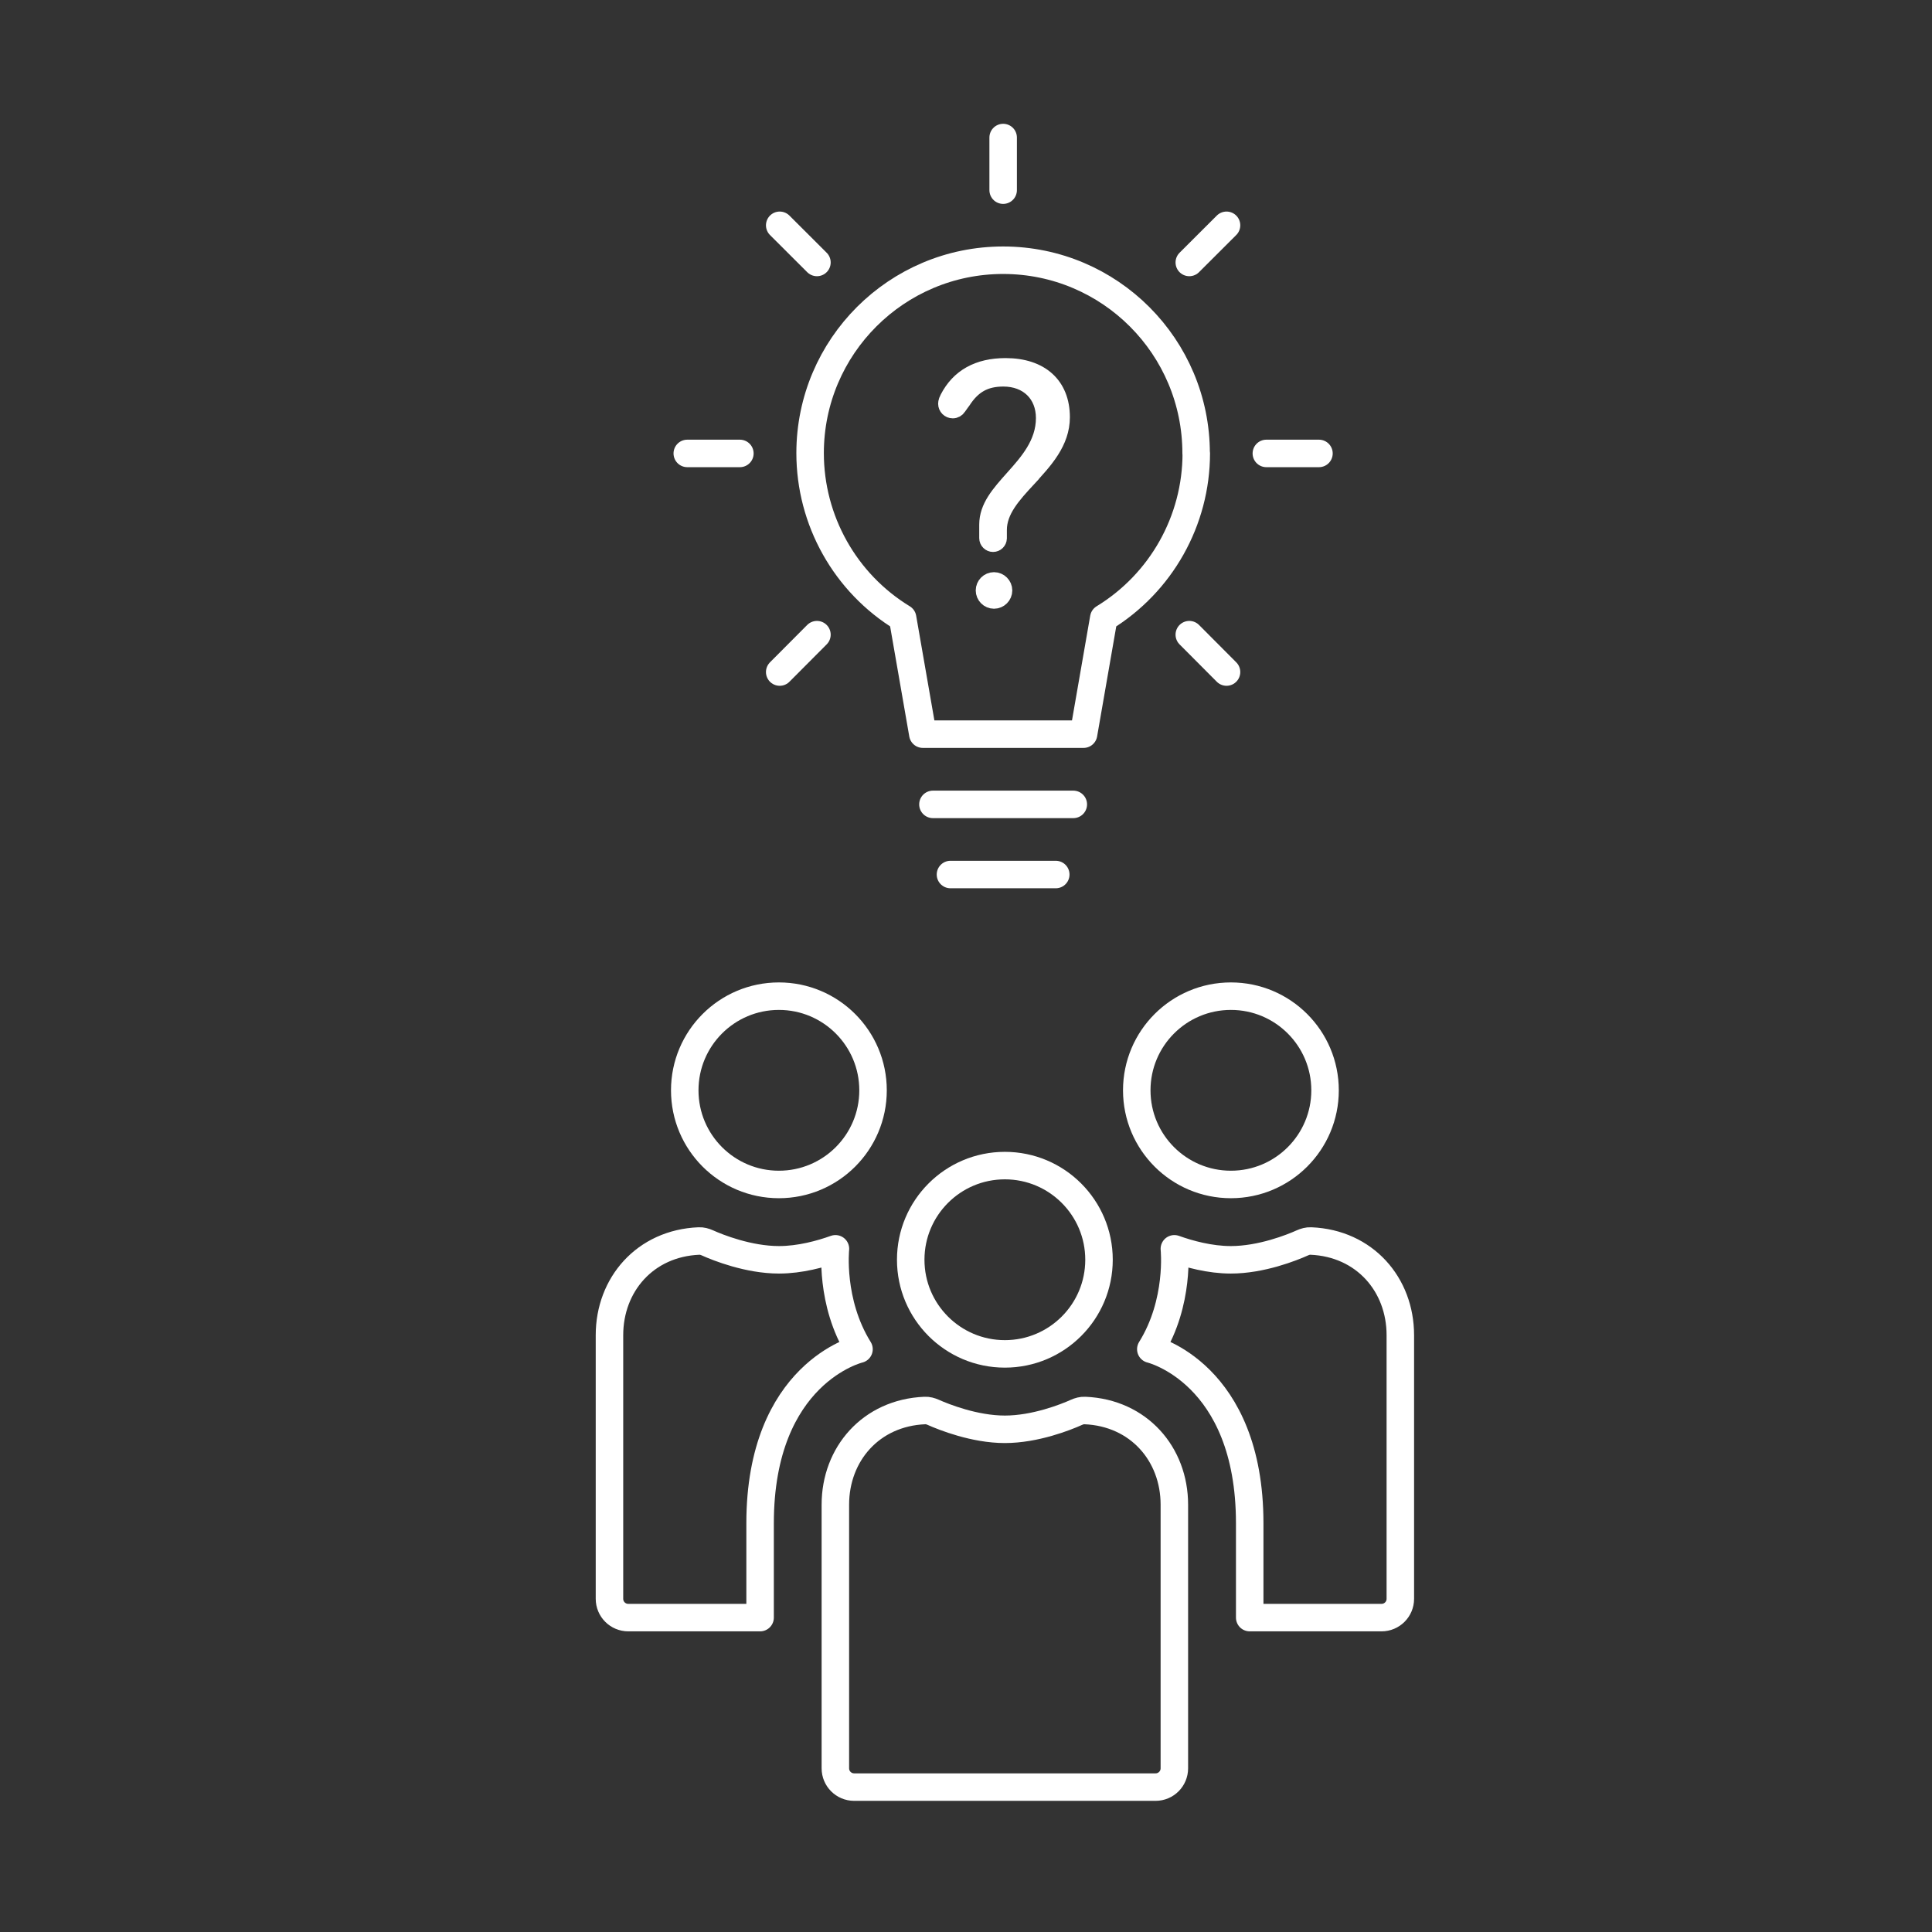
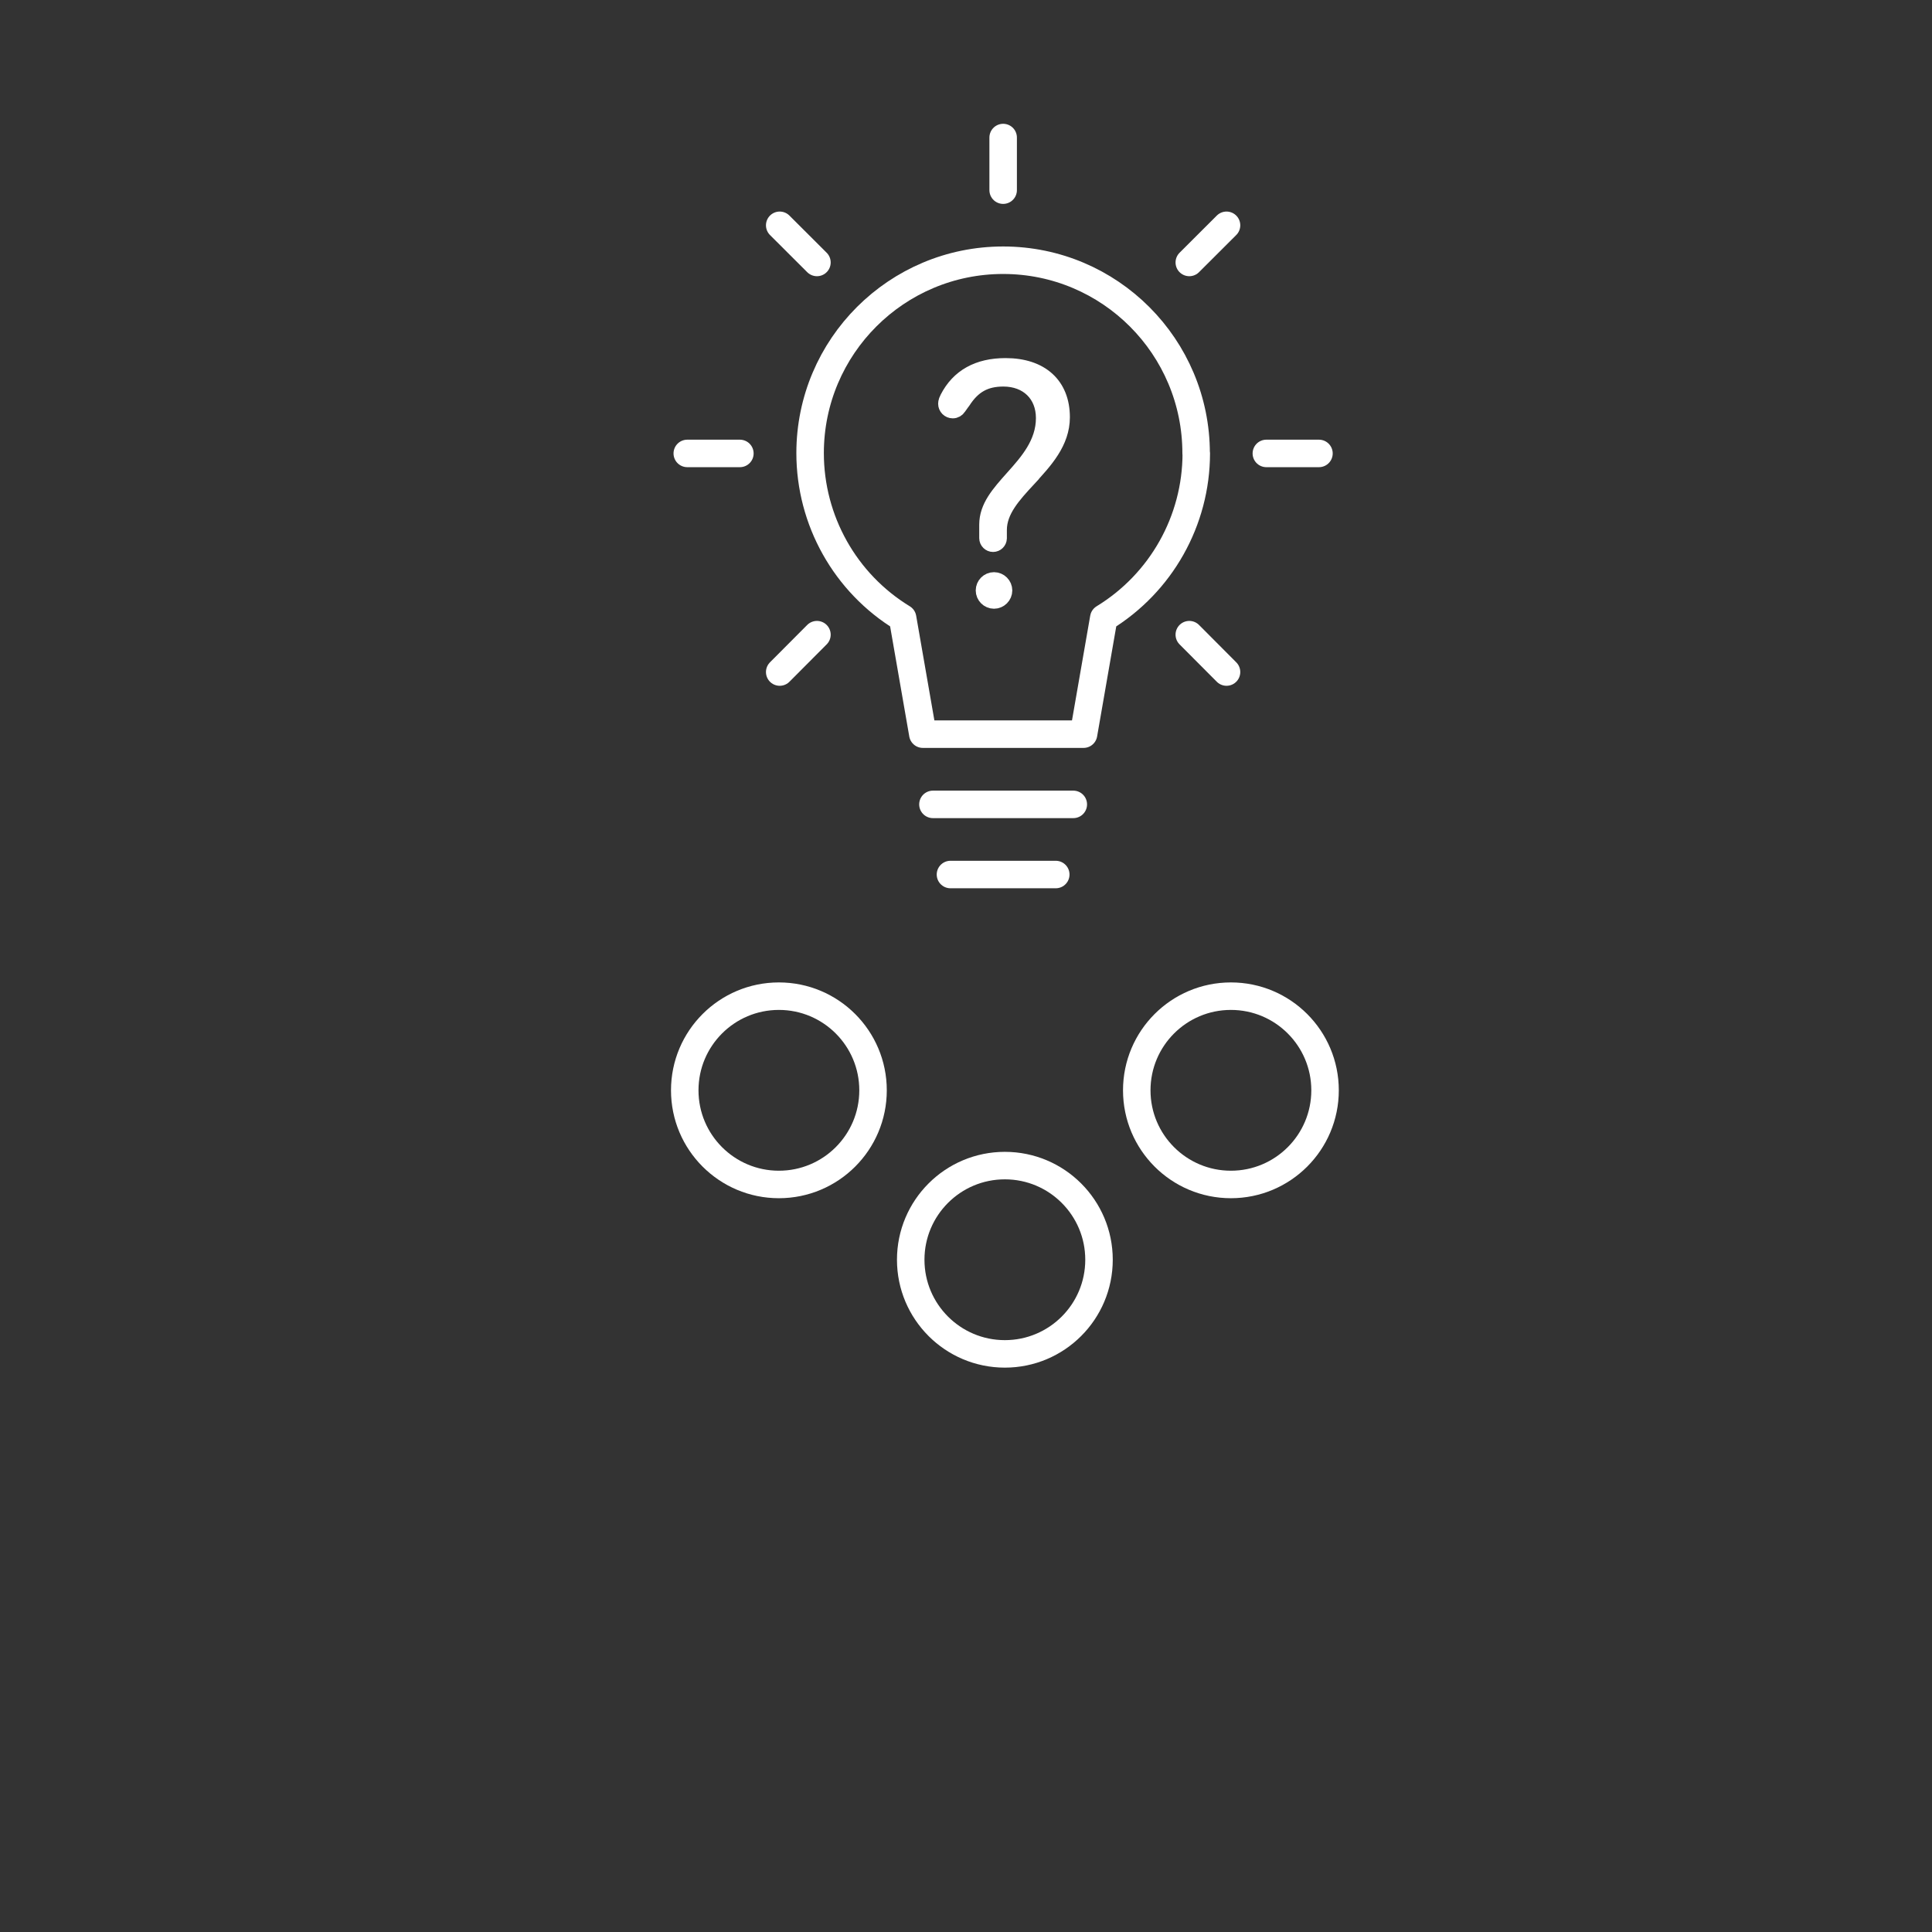
<svg xmlns="http://www.w3.org/2000/svg" id="b" viewBox="0 0 260 260" width="545" height="545">
  <rect x="0" y="0" width="260" height="260" fill="#333333" stroke="none" />
  <defs>
    <style>.d,.e{stroke-miterlimit:10;}.d,.e,.f,.g{stroke:#fff;}.d,.f{stroke-width:3.7px;}.d,.f,.g{fill:none;stroke-linecap:round;}.e{fill:#fff;stroke-width:2px;}.f,.g{stroke-linejoin:round;}.g{stroke-width:3.7px;}</style>
  </defs>
  <path class="g" d="m160.97,61.02c.01-14.35-11.61-25.99-25.95-26-14.35-.01-25.99,11.61-26,25.95,0,9.06,4.71,17.48,12.45,22.2l2.72,15.63h21.63l2.72-15.63c7.72-4.71,12.44-13.1,12.45-22.15Z" />
  <line class="g" x1="125.55" y1="108.25" x2="144.44" y2="108.25" />
  <line class="g" x1="127.91" y1="117.69" x2="142.08" y2="117.69" />
  <line class="g" x1="170.42" y1="61.02" x2="177.5" y2="61.02" />
  <line class="g" x1="92.49" y1="61.02" x2="99.57" y2="61.02" />
  <line class="g" x1="160.05" y1="35.32" x2="165.06" y2="30.32" />
  <line class="g" x1="104.93" y1="90.44" x2="109.94" y2="85.41" />
  <line class="g" x1="160.05" y1="85.41" x2="165.06" y2="90.44" />
  <line class="g" x1="104.93" y1="30.32" x2="109.94" y2="35.32" />
  <line class="g" x1="135" y1="18.51" x2="135" y2="25.59" />
  <path class="e" d="m133.77,78c-.81,0-1.46.66-1.46,1.46s.66,1.46,1.46,1.46,1.46-.66,1.46-1.46-.66-1.46-1.46-1.46Z" />
  <path class="e" d="m138.42,64.48c2.24-2.42,4.56-4.93,4.56-8.33,0-4.36-2.86-6.96-7.66-6.96-3.71,0-6.34,1.47-7.83,4.36-.14.26-.2.46-.22.58-.01.06-.02.13-.02.2,0,.53.43.97.97.97.34,0,.64-.18.81-.45l.42-.59c.05-.07.11-.15.18-.24,1.36-2.1,2.97-3,5.4-3,3.22,0,5.38,2.11,5.38,5.24,0,3.4-2.2,5.86-4.14,8.03-1.87,2.1-3.49,3.9-3.49,6.32v1.33c0,.18,0,.38,0,.48,0,.47.39.86.86.86s.84-.37.86-.82h0v-.03s0,0,0-.01c0-.01,0-.03,0-.04v-1.05c0-2.59,1.91-4.66,3.93-6.84Z" />
  <circle class="d" cx="104.82" cy="146.73" r="12.67" />
-   <path class="f" d="m102.29,217.69h-17.74c-1.4,0-2.53-1.13-2.53-2.53v-35.48c0-6.8,4.79-12.37,12.04-12.67.4-.02.78.09,1.14.25,1.42.64,5.54,2.28,9.63,2.28,2.82,0,5.65-.78,7.6-1.48,0,0-.77,7.18,3.17,13.51,0,0-13.31,3.17-13.31,23.44v12.67Z" />
  <circle class="d" cx="135.23" cy="169.53" r="12.67" />
-   <path class="f" d="m114.96,240.5h40.55c1.4,0,2.53-1.13,2.53-2.53v-35.48c0-6.8-4.79-12.37-12.04-12.67-.4-.02-.78.09-1.14.25-1.42.64-5.54,2.28-9.63,2.28s-8.21-1.65-9.63-2.28c-.36-.16-.74-.27-1.14-.25-7.25.3-12.04,5.87-12.04,12.67v35.48c0,1.4,1.13,2.53,2.53,2.53Z" />
  <circle class="d" cx="165.65" cy="146.73" r="12.67" />
-   <path class="f" d="m168.18,217.69h17.74c1.4,0,2.53-1.13,2.53-2.53v-35.48c0-6.8-4.79-12.37-12.04-12.67-.4-.02-.78.09-1.14.25-1.42.64-5.54,2.28-9.63,2.28-2.82,0-5.65-.78-7.6-1.48,0,0,.77,7.18-3.17,13.51,0,0,13.31,3.17,13.31,23.44v12.67Z" />
</svg>